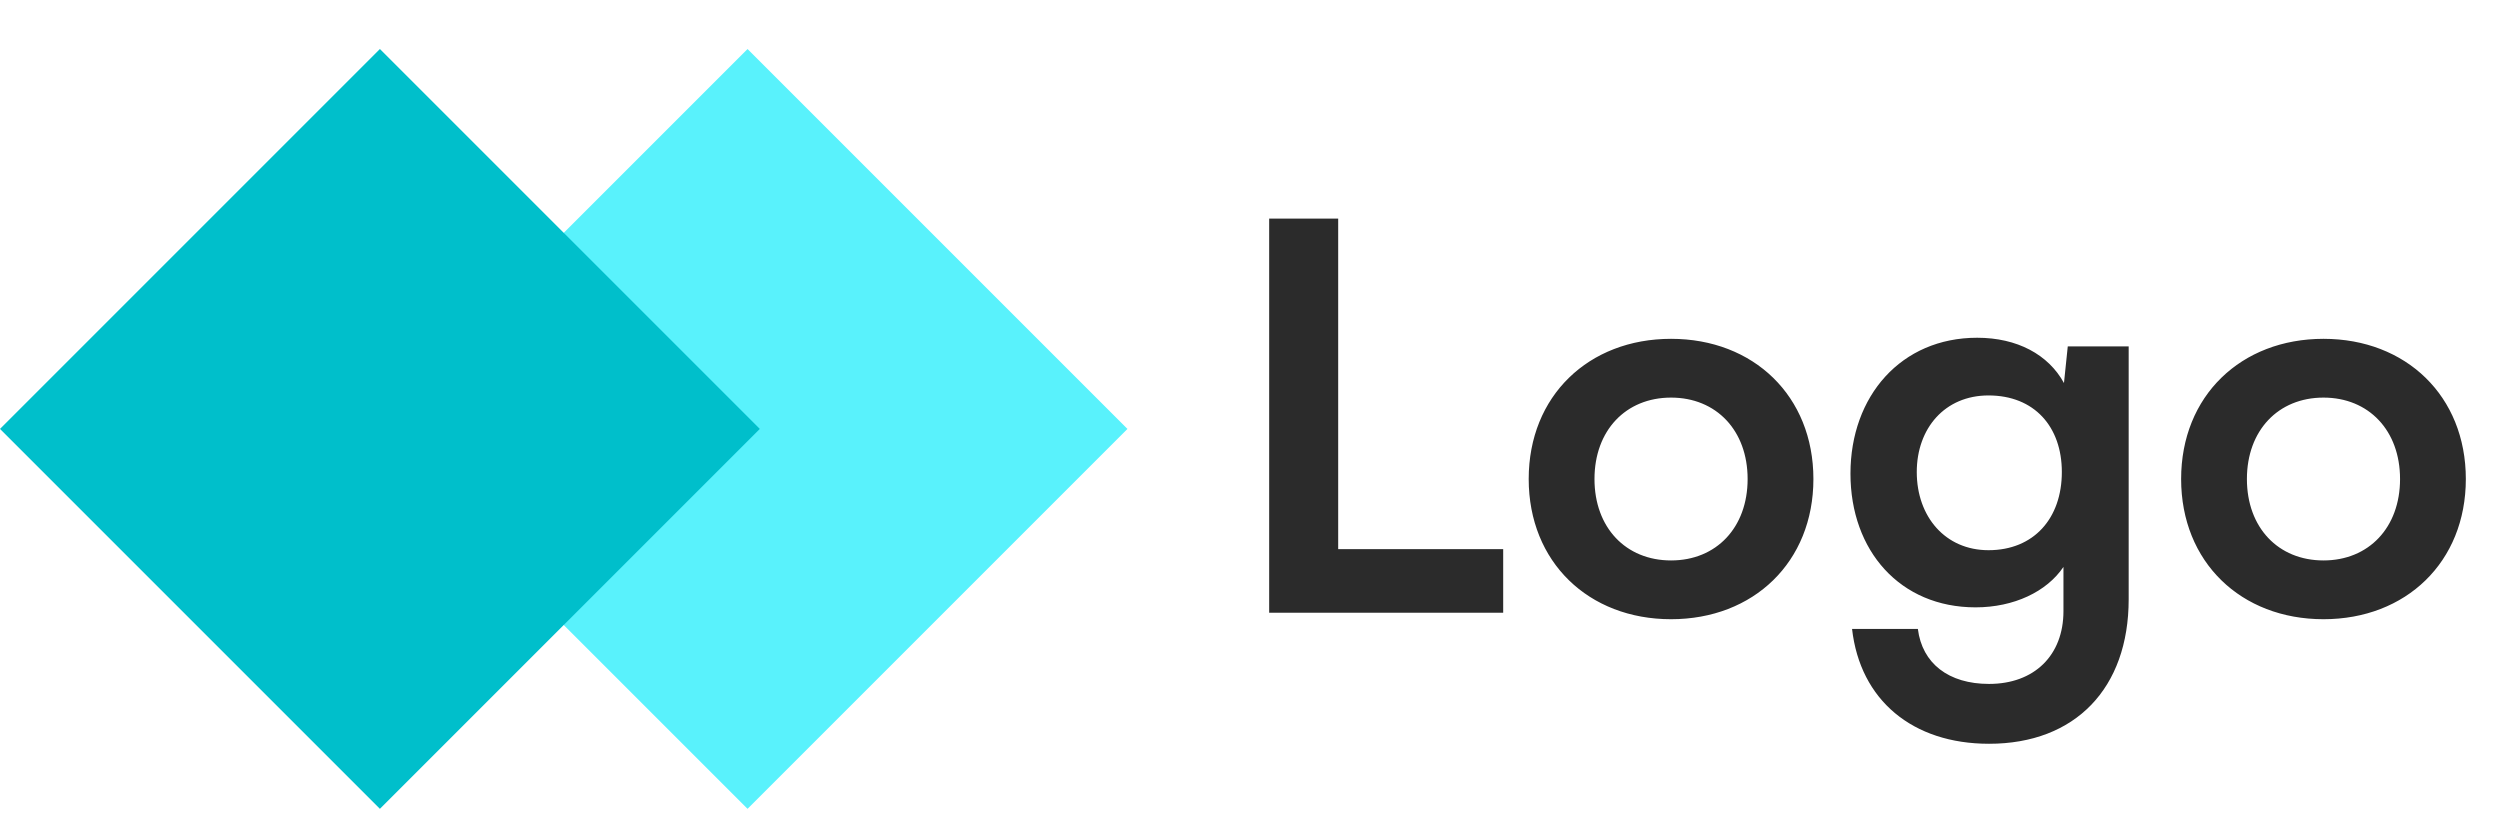
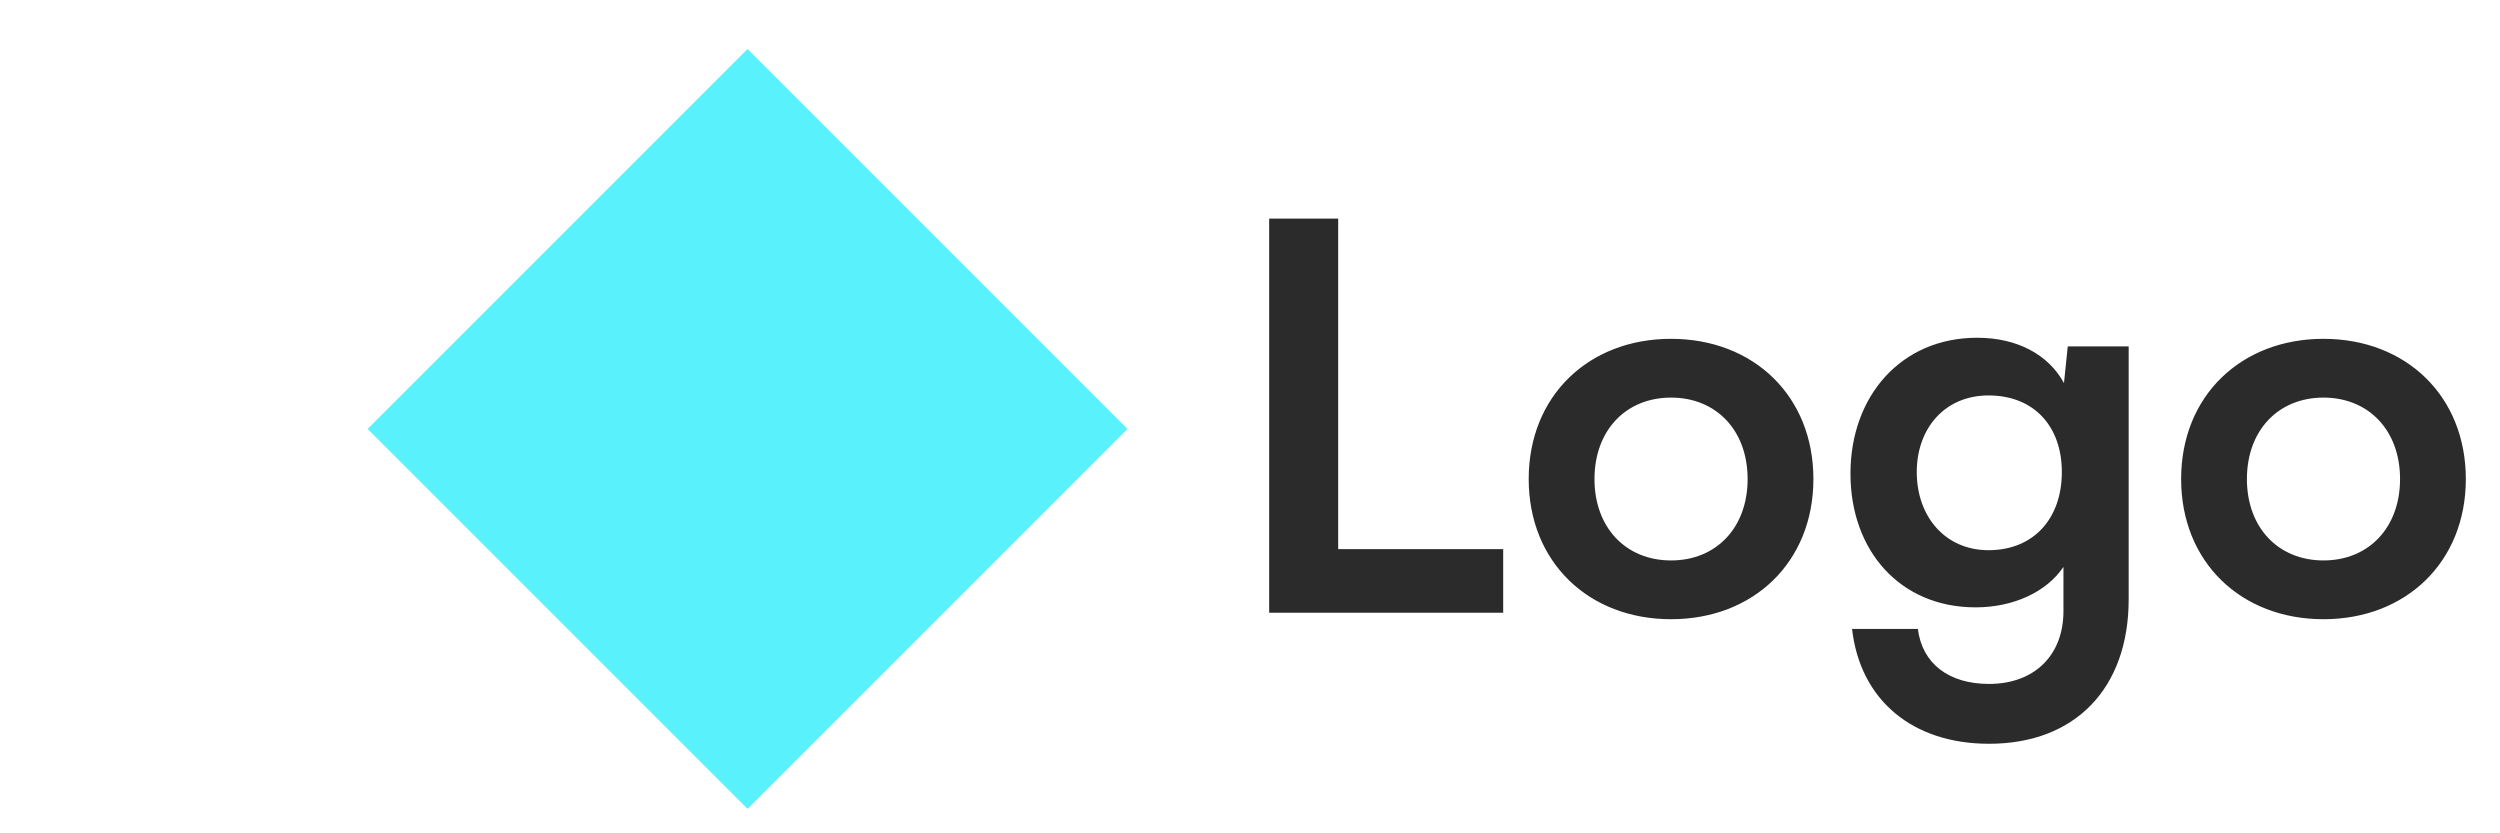
<svg xmlns="http://www.w3.org/2000/svg" width="102" height="34" viewBox="0 0 102 34" fill="none">
  <path d="M15 17.5L30.5 2L46 17.5L30.5 33L15 17.5" fill="#59F2FC" />
-   <path d="M0 17.5L15.5 2L31 17.5L15.5 33L0 17.5" fill="#00BFCB" />
  <path d="M54.598 8.918H51.782V25H61.33V22.404H54.598V8.918ZM62.371 19.544C62.371 22.932 64.813 25.264 68.179 25.264C71.545 25.264 73.987 22.932 73.987 19.544C73.987 16.156 71.545 13.824 68.179 13.824C64.813 13.824 62.371 16.156 62.371 19.544ZM65.055 19.544C65.055 17.564 66.331 16.222 68.179 16.222C70.027 16.222 71.303 17.564 71.303 19.544C71.303 21.524 70.027 22.866 68.179 22.866C66.331 22.866 65.055 21.524 65.055 19.544ZM75.499 19.324C75.499 22.47 77.522 24.78 80.603 24.78C82.165 24.78 83.507 24.142 84.189 23.13V24.934C84.189 26.738 83.001 27.904 81.153 27.904C79.502 27.904 78.424 27.068 78.249 25.66H75.564C75.894 28.564 78.028 30.346 81.153 30.346C84.672 30.346 86.85 28.08 86.85 24.45V14.132H84.365L84.21 15.628C83.573 14.462 82.296 13.78 80.668 13.78C77.567 13.78 75.499 16.156 75.499 19.324ZM78.204 19.258C78.204 17.476 79.349 16.134 81.13 16.134C83.001 16.134 84.123 17.41 84.123 19.258C84.123 21.15 82.978 22.448 81.13 22.448C79.371 22.448 78.204 21.084 78.204 19.258ZM88.99 19.544C88.99 22.932 91.432 25.264 94.798 25.264C98.164 25.264 100.606 22.932 100.606 19.544C100.606 16.156 98.164 13.824 94.798 13.824C91.432 13.824 88.99 16.156 88.99 19.544ZM91.674 19.544C91.674 17.564 92.95 16.222 94.798 16.222C96.646 16.222 97.922 17.564 97.922 19.544C97.922 21.524 96.646 22.866 94.798 22.866C92.95 22.866 91.674 21.524 91.674 19.544Z" fill="#2B2B2B" />
</svg>